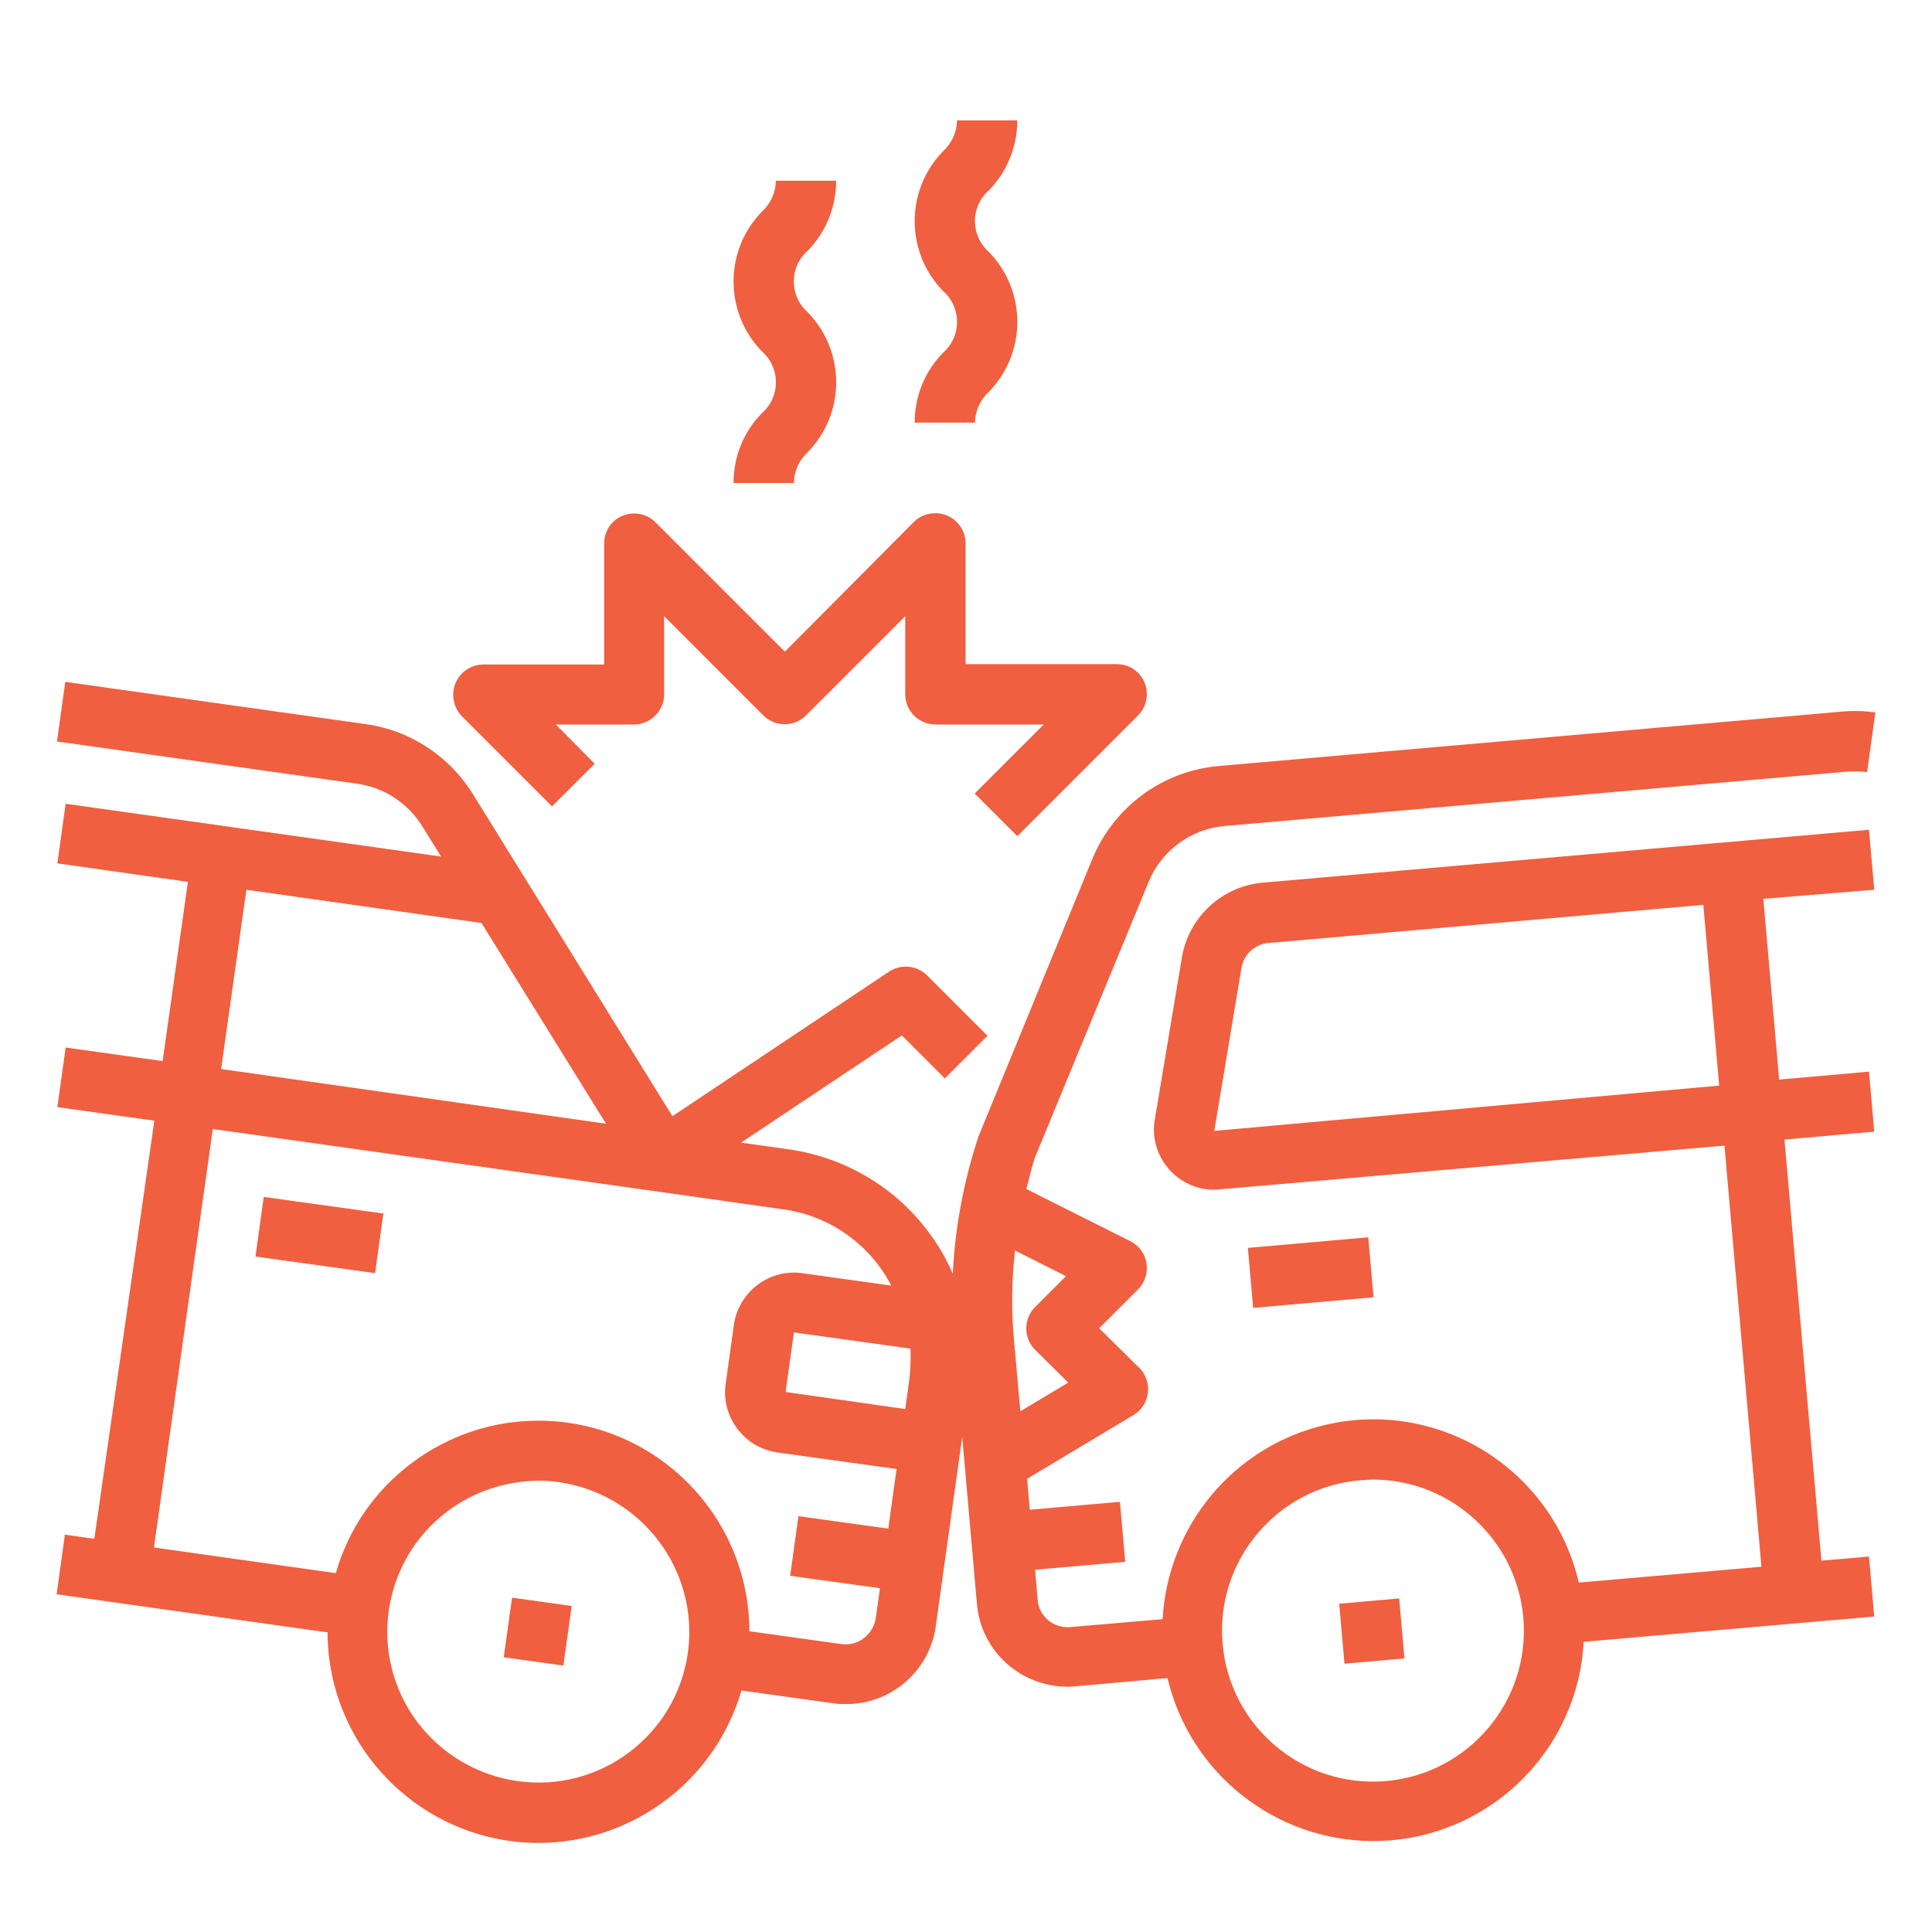
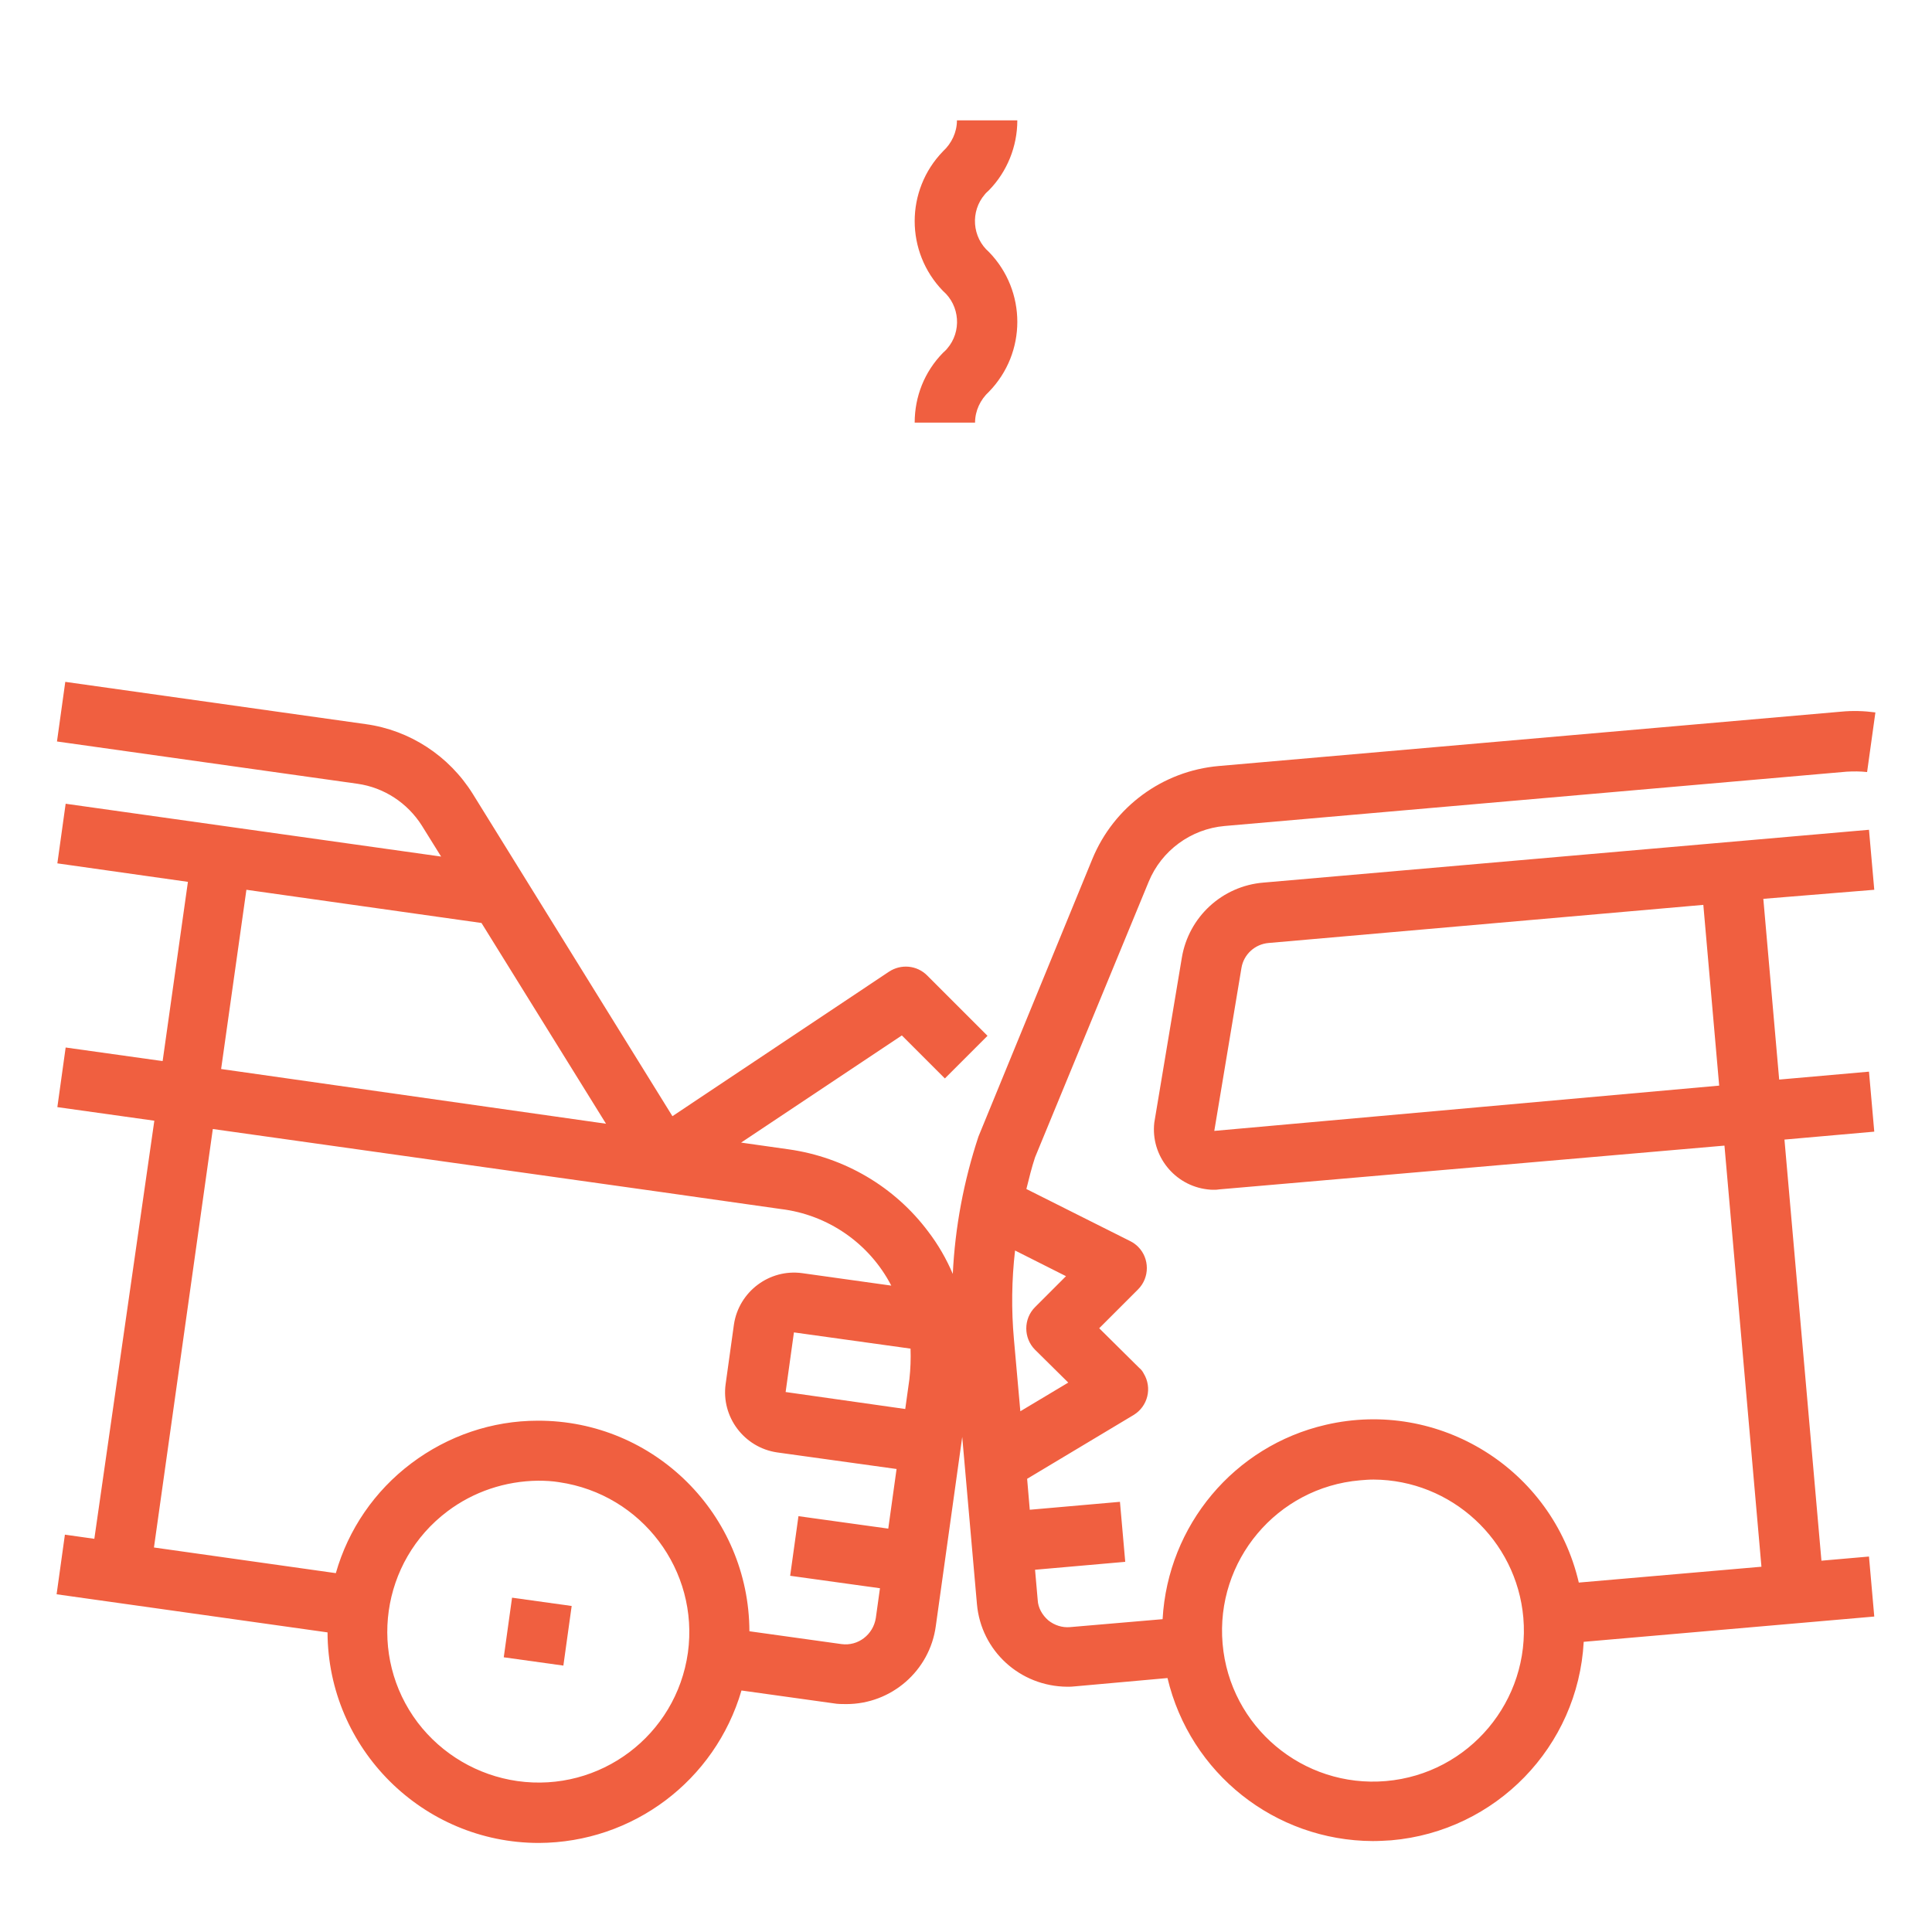
<svg xmlns="http://www.w3.org/2000/svg" version="1.1" id="Warstwa_1" x="0px" y="0px" viewBox="0 0 512 512" style="enable-background:new 0 0 512 512;" xml:space="preserve">
  <style type="text/css">
	.st0{fill:#F05F40;}
</style>
-   <path class="st0" d="M67.7,333l2.2-15.8l31.7,4.4l-2.2,15.8L67.7,333z" />
  <path class="st0" d="M133.5,439.2l2.2-15.8l15.8,2.2l-2.2,15.8L133.5,439.2z" />
  <path class="st0" d="M496.7,235.8l-1.4-15.9l-160.5,14c-10.9,0.9-19.8,9.1-21.6,19.9l-7.3,43.7c-1,8.8,5.4,16.7,14.1,17.7  c0.6,0.1,1.2,0.1,1.7,0.1c0.5,0,0.9,0,1.4-0.1L457,303.6l9.8,111.6l-48.4,4.2c-7-30.1-37.1-48.8-67.1-41.8  c-24.2,5.6-41.8,26.6-43.2,51.5l-24.5,2.1c-2.1,0.2-4.2-0.5-5.8-1.8c-1.6-1.4-2.7-3.3-2.8-5.4l-0.7-8l23.9-2.1l-1.4-15.9l-23.9,2.1  l-0.7-8.2l28.2-16.9c3.8-2.3,5-7.2,2.7-11c-0.3-0.6-0.7-1.1-1.2-1.5L291.3,352l10.3-10.3c3.1-3.1,3.1-8.2,0-11.3  c-0.6-0.6-1.3-1.1-2.1-1.5L272,315.1c0.7-2.8,1.4-5.7,2.3-8.4l30.1-73c3.4-8.3,11.2-14,20.1-14.8l164.9-14.4  c1.8-0.1,3.6-0.1,5.4,0.1l2.2-15.8c-3-0.4-6-0.5-9.1-0.2l-164.9,14.4c-14.9,1.3-27.8,10.8-33.5,24.6l-30.2,73.6  c-3.9,11.8-6.2,24-6.8,36.4c-1.7-4-3.9-7.8-6.5-11.2c-8.9-11.9-22.2-19.7-36.9-21.8l-12.7-1.8l42.6-28.4l11.4,11.4l11.3-11.3l-16-16  c-2.7-2.7-6.9-3.1-10.1-1l-57.4,38.3l-52.9-85.4c-6.3-10.1-16.7-16.9-28.4-18.5l-79.6-11.2l-2.2,15.8l79.6,11.2  c7.1,1,13.3,5.1,17.1,11.1l5.1,8.2l-99.5-14l-2.2,15.8l34.6,4.9l-6.7,47.5l-25.7-3.6l-2.2,15.8l25.7,3.6L25,407.8l-7.8-1.1  l-2.2,15.8l71.8,10.1c0.1,30.8,25.2,55.8,56,55.8c24.9-0.1,46.7-16.5,53.7-40.4l24.4,3.4c1.1,0.2,2.3,0.2,3.4,0.2  c11.9,0,22.1-8.8,23.7-20.7l7-50.1l3.9,44.3c1.1,12.4,11.4,21.8,23.9,21.9c0.7,0,1.4,0,2.1-0.1l24.5-2.2c6,25.3,28.5,43.1,54.4,43.2  c1.6,0,3.3-0.1,4.9-0.2c27.7-2.4,49.5-24.8,51-52.6l77-6.7l-1.4-15.9l-12.6,1.1l-9.8-111.6l23.8-2.1l-1.4-15.9l-23.8,2.1l-4.2-47.9  L496.7,235.8z M241,365.5l-1.1,7.9l-31.7-4.5l2.2-15.8l30.9,4.3C241.4,360.1,241.3,362.8,241,365.5L241,365.5z M65.3,235.8l62.3,8.8  v0l33,53.2L58.6,283.3L65.3,235.8z M182.3,438c-3.1,21.9-23.3,37.1-45.2,34c-10.5-1.5-20-7.1-26.4-15.5c-13.3-17.6-9.8-42.7,7.9-56  c6.9-5.2,15.3-8,24-8.1c1.9,0,3.8,0.1,5.6,0.4C170.1,396,185.3,416.2,182.3,438z M223,435.7l-24.4-3.4  c-0.1-30.9-25.2-55.9-56.1-55.8c-12.1,0-23.8,4-33.5,11.3c-9.7,7.3-16.7,17.5-20,29.1l-48.2-6.8l15.6-110.9l118.8,16.7l31.7,4.5  c12.5,1.5,23.5,9.1,29.3,20.3l-23.6-3.3c-8.7-1.2-16.8,4.9-18.1,13.6l-2.2,15.8c-1.2,8.7,4.9,16.8,13.6,18.1l31.7,4.4l-2.2,15.8  l-23.8-3.3l-2.2,15.8l23.8,3.3l-1.1,7.9C231.4,433.2,227.4,436.3,223,435.7L223,435.7z M282.5,338.2l-8.2,8.2  c-3.1,3.1-3.1,8.2,0,11.3l8.8,8.7l-12.7,7.6l-1.7-19.1c-0.7-7.8-0.6-15.7,0.3-23.5L282.5,338.2z M403.7,428.7  c1.9,22-14.4,41.4-36.4,43.3c-22,1.9-41.4-14.4-43.3-36.4s14.4-41.4,36.4-43.3c0,0,0,0,0,0c1.2-0.1,2.4-0.2,3.6-0.2  C384.6,392.2,401.9,408.1,403.7,428.7z M455.6,287.7l-133.8,12l7.2-43.2c0.6-3.6,3.6-6.3,7.2-6.6l115.2-10.1L455.6,287.7z" />
-   <path class="st0" d="M330.7,330.7l31.9-2.8l1.4,15.9l-31.9,2.8L330.7,330.7z" />
-   <path class="st0" d="M354.9,425l15.9-1.4l1.4,15.9l-15.9,1.4L354.9,425z" />
-   <path class="st0" d="M146.3,213.7l11.3-11.3L147.3,192H168c4.4,0,8-3.6,8-8v-20.7l26.3,26.3c3.1,3.1,8.2,3.1,11.3,0l26.3-26.3V184  c0,4.4,3.6,8,8,8h28.7l-18.3,18.3l11.3,11.3l32-32c3.1-3.1,3.1-8.2,0-11.3c-1.5-1.5-3.5-2.3-5.7-2.3h-40v-32c0-4.4-3.6-8-8-8  c-2.1,0-4.2,0.8-5.7,2.3L208,172.7l-34.3-34.3c-3.1-3.1-8.2-3.1-11.3,0c-1.5,1.5-2.3,3.5-2.3,5.7v32h-32c-4.4,0-8,3.6-8,8  c0,2.1,0.8,4.2,2.3,5.7L146.3,213.7z" />
-   <path class="st0" d="M194.4,128h16c0-3.1,1.4-6.1,3.7-8.2c10-10.3,10-26.7,0-37c-4.5-3.9-5-10.8-1.1-15.3c0.3-0.4,0.7-0.7,1.1-1.1  c4.8-4.9,7.5-11.6,7.5-18.5h-16c0,3.1-1.4,6.1-3.7,8.2c-10,10.3-10,26.7,0,37c4.5,3.9,5,10.8,1.1,15.3c-0.3,0.4-0.7,0.7-1.1,1.1  C197,114.5,194.4,121.1,194.4,128z" />
  <path class="st0" d="M242.4,112h16c0-3.1,1.4-6.1,3.7-8.2c10-10.3,10-26.7,0-37c-4.5-3.9-5-10.8-1.1-15.3c0.3-0.4,0.7-0.7,1.1-1.1  c4.8-4.9,7.5-11.6,7.5-18.5h-16c0,3.1-1.4,6.1-3.7,8.2c-10,10.3-10,26.7,0,37c4.5,3.9,5,10.8,1.1,15.3c-0.3,0.4-0.7,0.7-1.1,1.1  C245,98.5,242.4,105.1,242.4,112L242.4,112z" />
</svg>